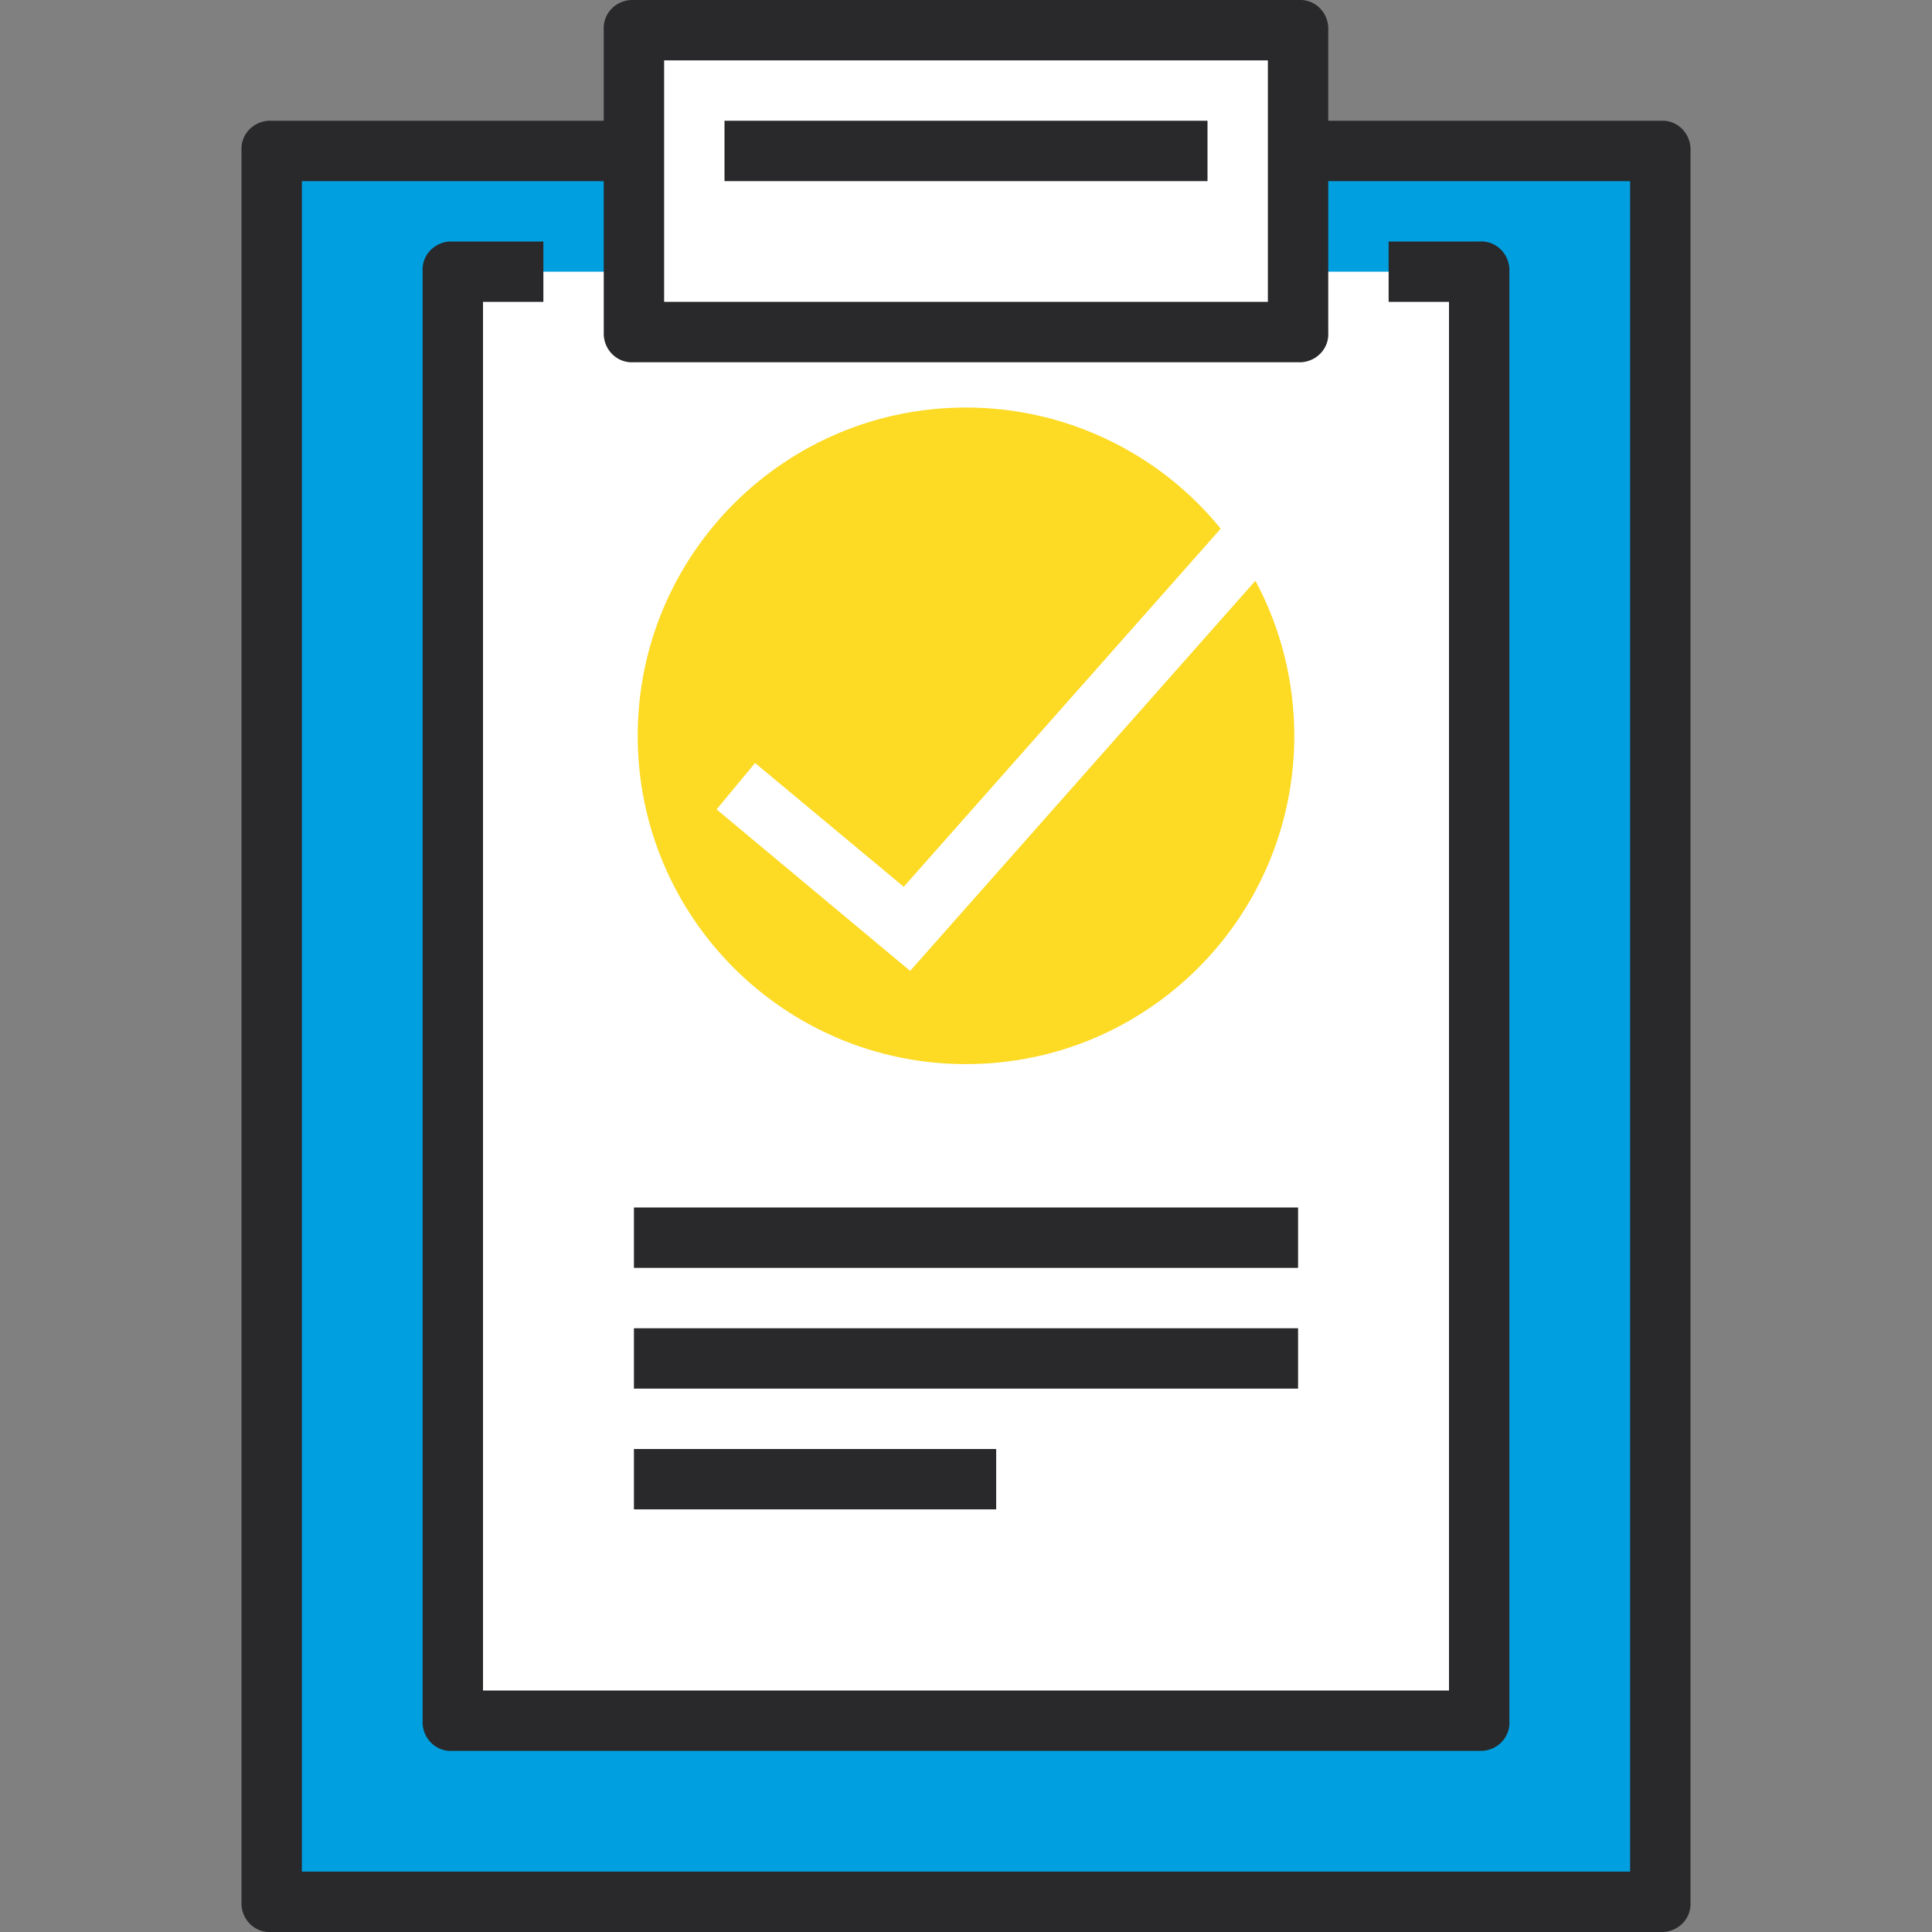
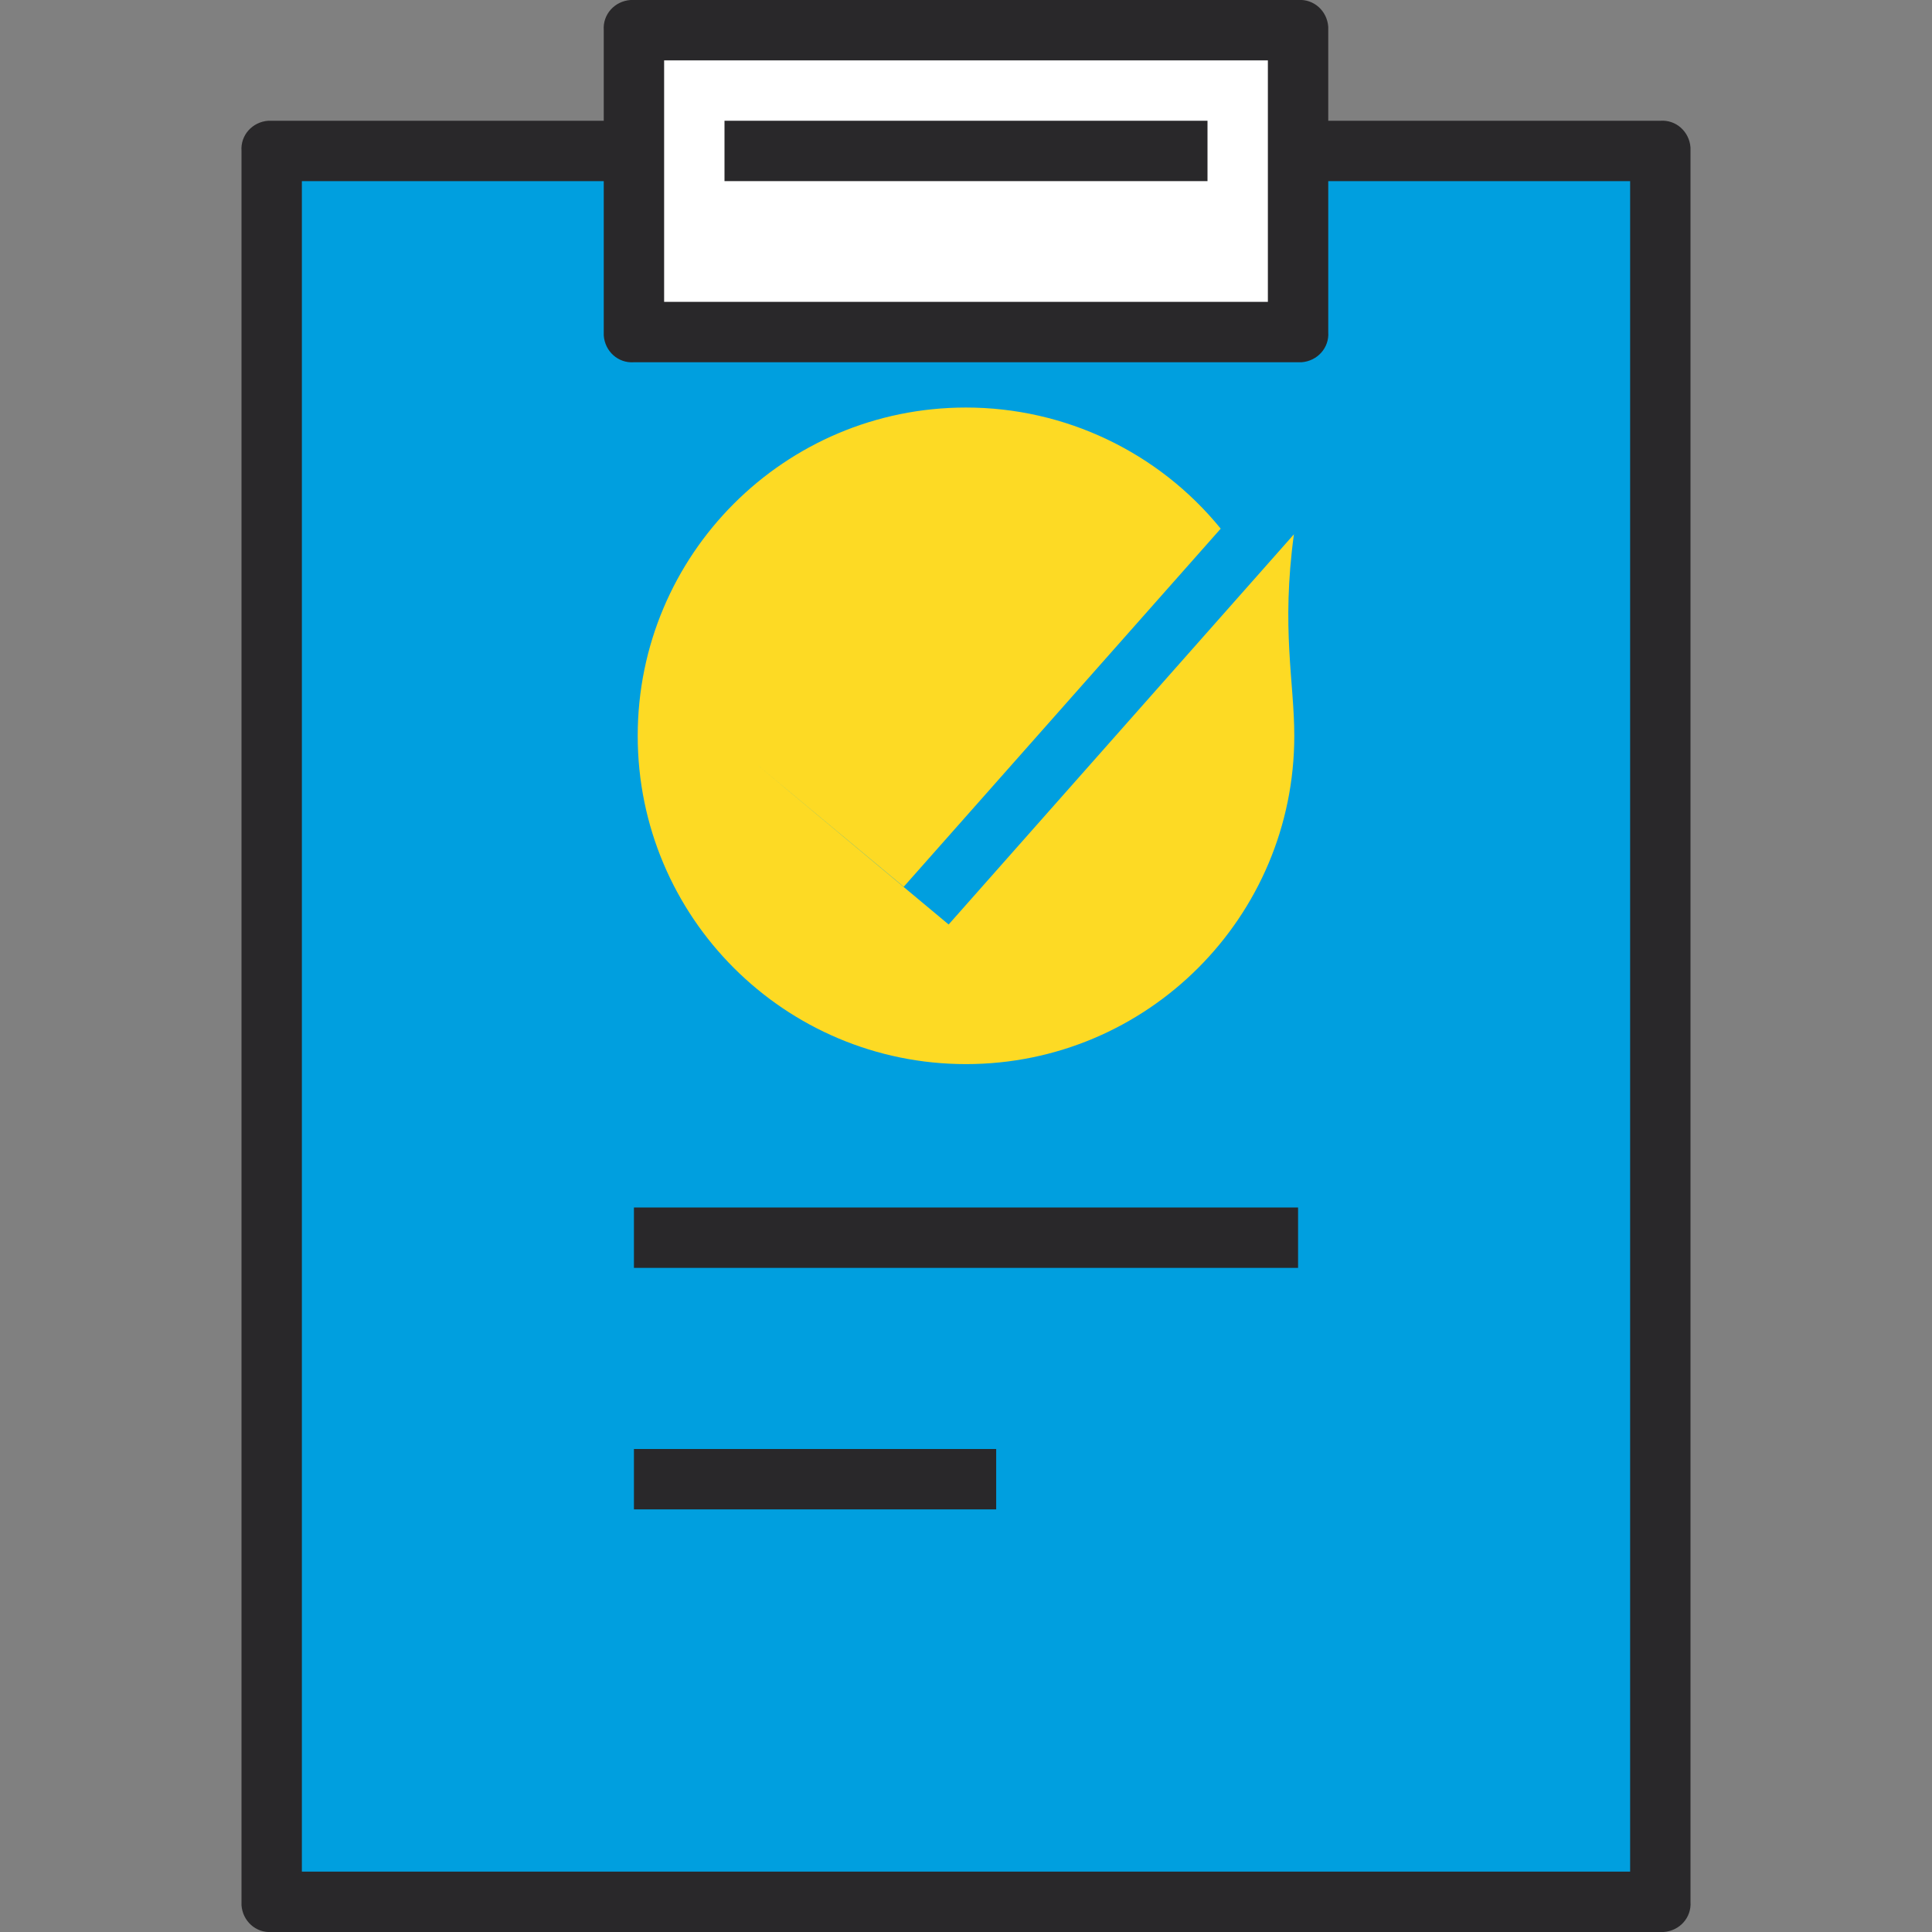
<svg xmlns="http://www.w3.org/2000/svg" version="1.1" id="Layer_1" x="0px" y="0px" viewBox="0 0 512 512" style="enable-background:new 0 0 512 512;" xml:space="preserve">
  <rect x="0" y="0" width="512" height="512" fill="#808080" stroke="none" />
  <style type="text/css">
	.st0{fill:#009FDF;}
	.st1{fill:#FFFFFF;}
	.st2{fill:#29282A;}
	.st3{fill:#FDDA24;}
</style>
  <title>get-approved</title>
  <rect x="72" y="40" class="st0" width="368" height="464" />
-   <polyline class="st1" points="368,72 392,72 392,456 120,456 120,72 144,72 " />
  <path class="st2" d="M440,512H72c-4.2,0.3-7.7-2.9-8-7.1c0-0.3,0-0.6,0-0.9V40c-0.3-4.2,2.9-7.7,7.1-8c0.3,0,0.6,0,0.9,0h368  c4.2-0.3,7.7,2.9,8,7.1c0,0.3,0,0.6,0,0.9v464c0.3,4.2-2.9,7.7-7.1,8C440.6,512,440.3,512,440,512z M80,496h352V48H80V496z" />
  <rect x="168" y="8" class="st1" width="176" height="80" />
  <path class="st2" d="M344,96H168c-4.2,0.3-7.7-2.9-8-7.1c0-0.3,0-0.6,0-0.9V8c-0.3-4.2,2.9-7.7,7.1-8c0.3,0,0.6,0,0.9,0h176  c4.2-0.3,7.7,2.9,8,7.1c0,0.3,0,0.6,0,0.9v80c0.3,4.2-2.9,7.7-7.1,8C344.6,96,344.3,96,344,96z M176,80h160V16H176V80z" />
-   <path class="st2" d="M392,464H120c-4.2,0.3-7.7-2.9-8-7.1c0-0.3,0-0.6,0-0.9V72c-0.3-4.2,2.9-7.7,7.1-8c0.3,0,0.6,0,0.9,0h24v16h-16  v368h256V80h-16V64h24c4.2-0.3,7.7,2.9,8,7.1c0,0.3,0,0.6,0,0.9v384c0.3,4.2-2.9,7.7-7.1,8C392.6,464,392.3,464,392,464z" />
  <rect x="168" y="320" class="st2" width="176" height="16" />
-   <rect x="168" y="352" class="st2" width="176" height="16" />
  <rect x="168" y="384" class="st2" width="96" height="16" />
  <rect x="192" y="32" class="st2" width="128" height="16" />
-   <path class="st3" d="M343,195c0,48-38.9,87-87,87c-48,0-87-38.9-87-87c0-48,38.9-87,87-87c26.2,0,51,11.8,67.5,32.1l-84,94.9  l-39.4-32.8l-10.2,12.3l51.3,42.8l91.5-103.4C339.5,166.6,343,180.7,343,195z" />
+   <path class="st3" d="M343,195c0,48-38.9,87-87,87c-48,0-87-38.9-87-87c0-48,38.9-87,87-87c26.2,0,51,11.8,67.5,32.1l-84,94.9  l-39.4-32.8l51.3,42.8l91.5-103.4C339.5,166.6,343,180.7,343,195z" />
</svg>